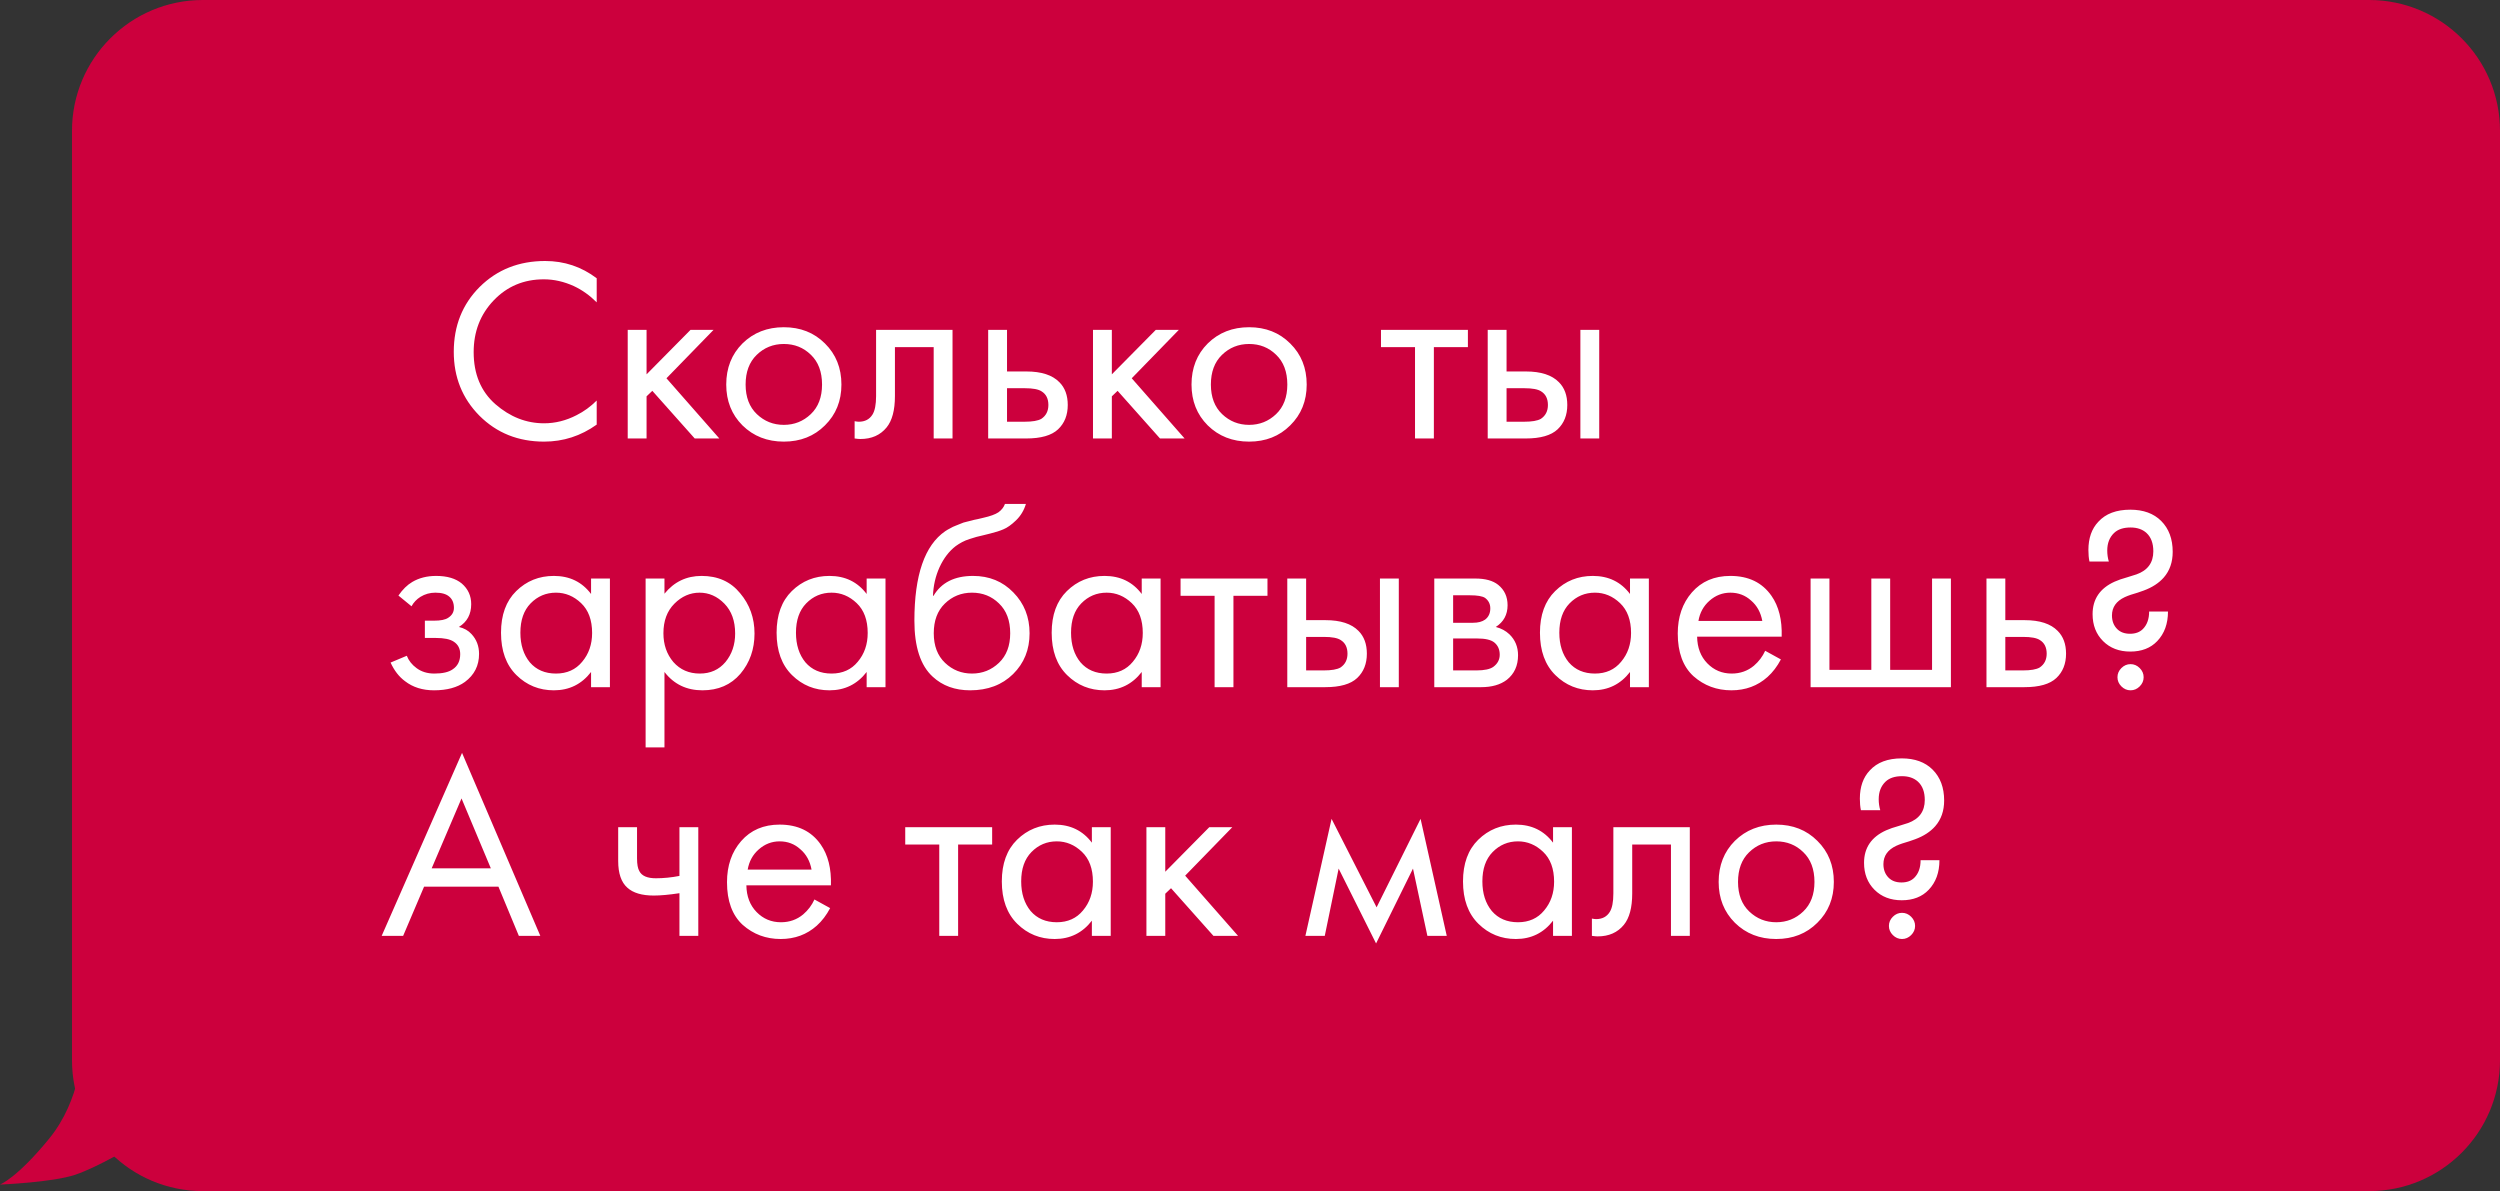
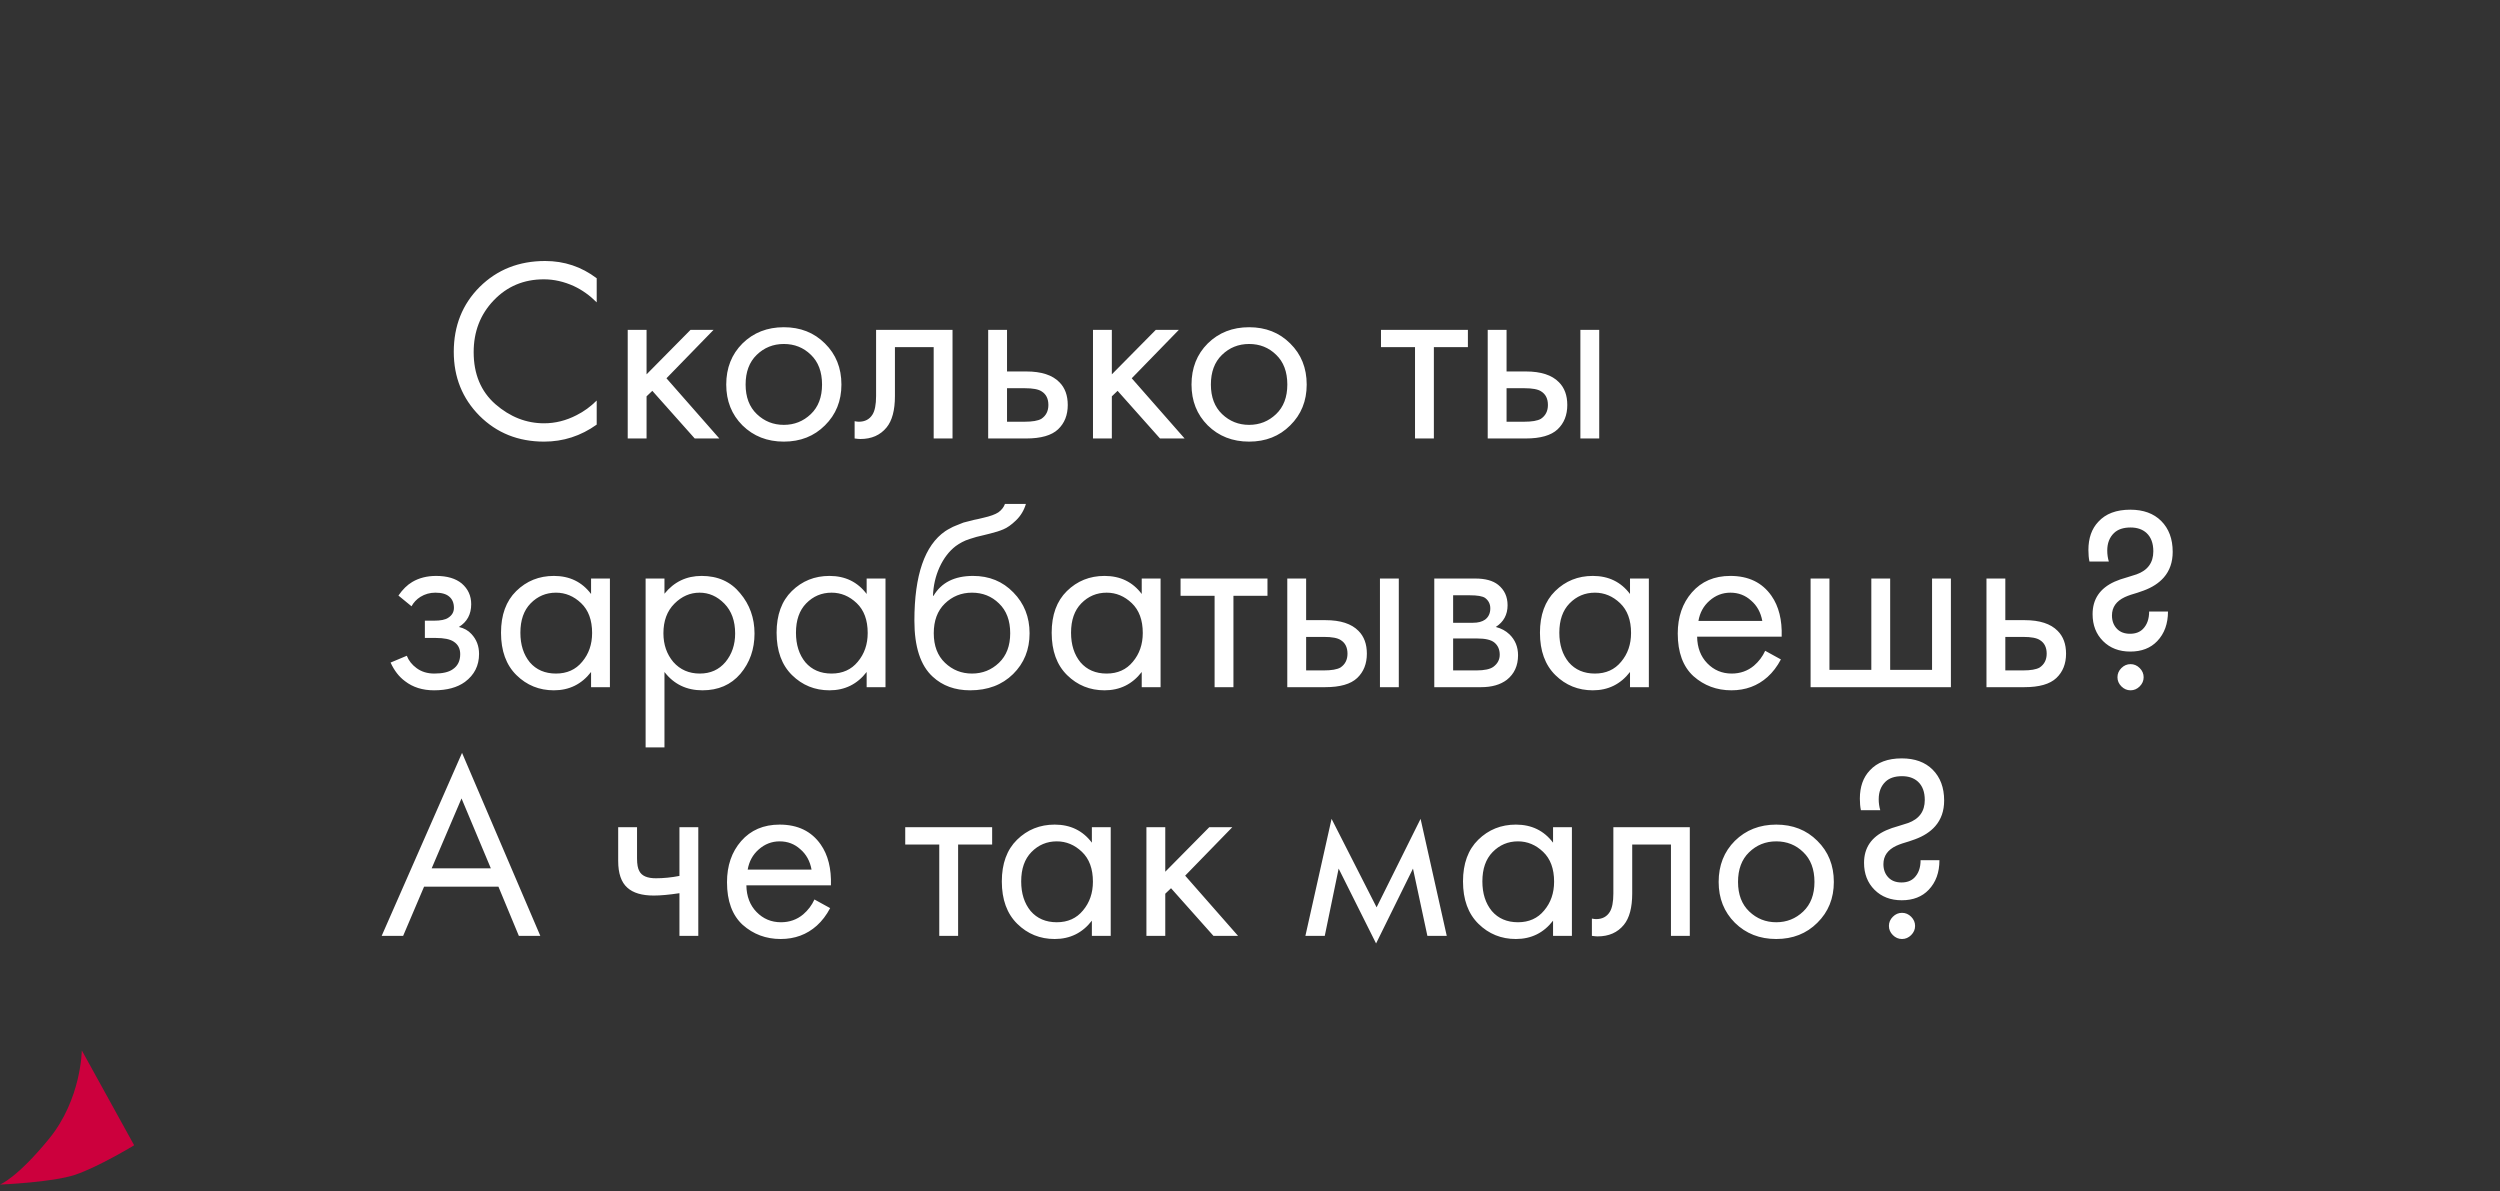
<svg xmlns="http://www.w3.org/2000/svg" width="382" height="182" viewBox="0 0 382 182" fill="none">
  <rect x="0" y="0" width="382" height="182" fill="#333333" stroke="none" />
-   <path d="M382 20C382 8.954 373.046 0 362 0H31C19.954 0 11 8.954 11 20V162C11 173.046 19.954 182 31 182H362C373.046 182 382 173.046 382 162V20Z" fill="#CC003D" />
  <path d="M91.176 42.52V46.2C90.109 45.133 88.949 44.307 87.696 43.72C86.176 43.027 84.643 42.68 83.096 42.68C80.029 42.68 77.469 43.76 75.416 45.92C73.389 48.053 72.376 50.68 72.376 53.8C72.376 57.16 73.483 59.813 75.696 61.76C77.936 63.707 80.416 64.68 83.136 64.68C84.843 64.68 86.496 64.267 88.096 63.44C89.216 62.88 90.243 62.133 91.176 61.2V64.88C88.749 66.613 86.069 67.48 83.136 67.48C79.189 67.48 75.896 66.16 73.256 63.52C70.643 60.88 69.336 57.627 69.336 53.76C69.336 49.787 70.656 46.48 73.296 43.84C75.963 41.2 79.296 39.88 83.296 39.88C86.229 39.88 88.856 40.76 91.176 42.52ZM95.915 50.4H98.795V57.2L105.515 50.4H109.035L101.835 57.8L109.915 67H106.155L99.675 59.72L98.795 60.56V67H95.915V50.4ZM126.049 65C124.396 66.653 122.302 67.48 119.769 67.48C117.236 67.48 115.129 66.653 113.449 65C111.796 63.347 110.969 61.267 110.969 58.76C110.969 56.227 111.796 54.133 113.449 52.48C115.129 50.827 117.236 50 119.769 50C122.302 50 124.396 50.827 126.049 52.48C127.729 54.133 128.569 56.227 128.569 58.76C128.569 61.267 127.729 63.347 126.049 65ZM123.889 54.2C122.769 53.107 121.396 52.56 119.769 52.56C118.142 52.56 116.756 53.12 115.609 54.24C114.489 55.333 113.929 56.84 113.929 58.76C113.929 60.68 114.502 62.187 115.649 63.28C116.796 64.373 118.169 64.92 119.769 64.92C121.369 64.92 122.742 64.373 123.889 63.28C125.036 62.187 125.609 60.68 125.609 58.76C125.609 56.813 125.036 55.293 123.889 54.2ZM145.546 50.4V67H142.666V53.04H136.746V60.52C136.746 62.68 136.319 64.28 135.466 65.32C134.506 66.493 133.172 67.08 131.466 67.08C131.252 67.08 130.959 67.053 130.586 67V64.36C130.852 64.413 131.066 64.44 131.226 64.44C132.159 64.44 132.852 64.08 133.306 63.36C133.679 62.773 133.866 61.827 133.866 60.52V50.4H145.546ZM150.993 67V50.4H153.873V56.76H156.833C159.127 56.76 160.807 57.307 161.873 58.4C162.727 59.253 163.153 60.413 163.153 61.88C163.153 63.427 162.66 64.667 161.673 65.6C160.687 66.533 159.06 67 156.793 67H150.993ZM153.873 64.44H156.553C157.753 64.44 158.607 64.293 159.113 64C159.833 63.52 160.193 62.813 160.193 61.88C160.193 60.92 159.847 60.227 159.153 59.8C158.673 59.48 157.82 59.32 156.593 59.32H153.873V64.44ZM167.009 50.4H169.889V57.2L176.609 50.4H180.129L172.929 57.8L181.009 67H177.249L170.769 59.72L169.889 60.56V67H167.009V50.4ZM197.143 65C195.489 66.653 193.396 67.48 190.863 67.48C188.329 67.48 186.223 66.653 184.543 65C182.889 63.347 182.063 61.267 182.063 58.76C182.063 56.227 182.889 54.133 184.543 52.48C186.223 50.827 188.329 50 190.863 50C193.396 50 195.489 50.827 197.143 52.48C198.823 54.133 199.663 56.227 199.663 58.76C199.663 61.267 198.823 63.347 197.143 65ZM194.983 54.2C193.863 53.107 192.489 52.56 190.863 52.56C189.236 52.56 187.849 53.12 186.703 54.24C185.583 55.333 185.023 56.84 185.023 58.76C185.023 60.68 185.596 62.187 186.743 63.28C187.889 64.373 189.263 64.92 190.863 64.92C192.463 64.92 193.836 64.373 194.983 63.28C196.129 62.187 196.703 60.68 196.703 58.76C196.703 56.813 196.129 55.293 194.983 54.2ZM224.295 53.04H219.095V67H216.215V53.04H211.015V50.4H224.295V53.04ZM227.322 67V50.4H230.202V56.76H233.162C235.455 56.76 237.135 57.307 238.202 58.4C239.055 59.253 239.482 60.413 239.482 61.88C239.482 63.427 238.988 64.667 238.002 65.6C237.015 66.533 235.388 67 233.122 67H227.322ZM230.202 64.44H232.882C234.082 64.44 234.935 64.293 235.442 64C236.162 63.52 236.522 62.813 236.522 61.88C236.522 60.92 236.175 60.227 235.482 59.8C235.002 59.48 234.148 59.32 232.922 59.32H230.202V64.44ZM241.482 67V50.4H244.362V67H241.482ZM62.88 92.64L60.88 91C61.52 90.067 62.227 89.373 63 88.92C64.04 88.307 65.253 88 66.64 88C68.32 88 69.627 88.387 70.56 89.16C71.52 89.987 72 91.04 72 92.32C72 93.867 71.373 95.027 70.12 95.8C70.92 95.987 71.56 96.347 72.04 96.88C72.813 97.707 73.2 98.72 73.2 99.92C73.2 101.707 72.48 103.133 71.04 104.2C69.867 105.053 68.293 105.48 66.32 105.48C64.56 105.48 63.08 105.013 61.88 104.08C60.973 103.413 60.24 102.467 59.68 101.24L62.16 100.2C62.453 100.947 62.947 101.573 63.64 102.08C64.387 102.64 65.293 102.92 66.36 102.92C67.613 102.92 68.547 102.707 69.16 102.28C69.933 101.773 70.32 101 70.32 99.96C70.32 99.107 69.987 98.467 69.32 98.04C68.76 97.667 67.853 97.48 66.6 97.48H64.92V94.84H66.32C67.333 94.84 68.053 94.693 68.48 94.4C69.067 94.027 69.36 93.52 69.36 92.88C69.36 92.133 69.12 91.56 68.64 91.16C68.187 90.76 67.48 90.56 66.52 90.56C65.693 90.56 64.933 90.773 64.24 91.2C63.653 91.573 63.2 92.053 62.88 92.64ZM90.315 90.76V88.4H93.195V105H90.315V102.68C88.875 104.547 86.982 105.48 84.635 105.48C82.395 105.48 80.488 104.707 78.915 103.16C77.342 101.613 76.555 99.453 76.555 96.68C76.555 93.96 77.328 91.84 78.875 90.32C80.448 88.773 82.368 88 84.635 88C87.035 88 88.928 88.92 90.315 90.76ZM84.955 90.56C83.435 90.56 82.142 91.107 81.075 92.2C80.035 93.267 79.515 94.76 79.515 96.68C79.515 98.52 79.995 100.027 80.955 101.2C81.942 102.347 83.275 102.92 84.955 102.92C86.635 102.92 87.968 102.32 88.955 101.12C89.968 99.92 90.475 98.453 90.475 96.72C90.475 94.747 89.915 93.227 88.795 92.16C87.675 91.093 86.395 90.56 84.955 90.56ZM101.53 102.68V114.2H98.65V88.4H101.53V90.72C102.996 88.907 104.89 88 107.21 88C109.69 88 111.65 88.88 113.09 90.64C114.556 92.373 115.29 94.427 115.29 96.8C115.29 99.2 114.57 101.253 113.13 102.96C111.69 104.64 109.756 105.48 107.33 105.48C104.903 105.48 102.97 104.547 101.53 102.68ZM106.93 102.92C108.556 102.92 109.863 102.333 110.85 101.16C111.836 99.96 112.33 98.507 112.33 96.8C112.33 94.88 111.783 93.36 110.69 92.24C109.596 91.12 108.33 90.56 106.89 90.56C105.45 90.56 104.17 91.12 103.05 92.24C101.93 93.36 101.37 94.867 101.37 96.76C101.37 98.493 101.876 99.96 102.89 101.16C103.93 102.333 105.276 102.92 106.93 102.92ZM132.424 90.76V88.4H135.304V105H132.424V102.68C130.984 104.547 129.091 105.48 126.744 105.48C124.504 105.48 122.598 104.707 121.024 103.16C119.451 101.613 118.664 99.453 118.664 96.68C118.664 93.96 119.438 91.84 120.984 90.32C122.558 88.773 124.478 88 126.744 88C129.144 88 131.038 88.92 132.424 90.76ZM127.064 90.56C125.544 90.56 124.251 91.107 123.184 92.2C122.144 93.267 121.624 94.76 121.624 96.68C121.624 98.52 122.104 100.027 123.064 101.2C124.051 102.347 125.384 102.92 127.064 102.92C128.744 102.92 130.078 102.32 131.064 101.12C132.078 99.92 132.584 98.453 132.584 96.72C132.584 94.747 132.024 93.227 130.904 92.16C129.784 91.093 128.504 90.56 127.064 90.56ZM153.559 77H156.759C156.466 77.987 155.959 78.827 155.239 79.52C154.546 80.187 153.906 80.64 153.319 80.88C152.759 81.12 152.092 81.333 151.319 81.52C151.186 81.547 150.866 81.627 150.359 81.76C149.852 81.867 149.466 81.96 149.199 82.04C148.932 82.12 148.586 82.227 148.159 82.36C147.732 82.493 147.346 82.653 146.999 82.84C146.652 83.027 146.332 83.227 146.039 83.44C145.026 84.213 144.199 85.293 143.559 86.68C142.946 88.04 142.612 89.493 142.559 91.04H142.639C143.839 89.013 145.852 88 148.679 88C151.159 88 153.212 88.84 154.839 90.52C156.492 92.2 157.319 94.28 157.319 96.76C157.319 99.267 156.479 101.347 154.799 103C153.119 104.653 150.932 105.48 148.239 105.48C145.919 105.48 144.012 104.787 142.519 103.4C140.652 101.693 139.719 98.84 139.719 94.84C139.719 87.88 141.292 83.32 144.439 81.16C144.679 81 144.932 80.853 145.199 80.72C145.466 80.56 145.746 80.427 146.039 80.32C146.359 80.187 146.626 80.08 146.839 80C147.052 79.893 147.346 79.8 147.719 79.72C148.119 79.613 148.386 79.547 148.519 79.52C148.679 79.467 148.972 79.4 149.399 79.32C149.852 79.213 150.132 79.147 150.239 79.12C151.306 78.88 152.079 78.6 152.559 78.28C153.039 77.933 153.372 77.507 153.559 77ZM152.639 92.2C151.519 91.107 150.146 90.56 148.519 90.56C146.892 90.56 145.506 91.12 144.359 92.24C143.239 93.333 142.679 94.84 142.679 96.76C142.679 98.68 143.252 100.187 144.399 101.28C145.546 102.373 146.919 102.92 148.519 102.92C150.119 102.92 151.492 102.373 152.639 101.28C153.786 100.187 154.359 98.68 154.359 96.76C154.359 94.813 153.786 93.293 152.639 92.2ZM174.456 90.76V88.4H177.336V105H174.456V102.68C173.016 104.547 171.122 105.48 168.776 105.48C166.536 105.48 164.629 104.707 163.056 103.16C161.482 101.613 160.696 99.453 160.696 96.68C160.696 93.96 161.469 91.84 163.016 90.32C164.589 88.773 166.509 88 168.776 88C171.176 88 173.069 88.92 174.456 90.76ZM169.096 90.56C167.576 90.56 166.282 91.107 165.216 92.2C164.176 93.267 163.656 94.76 163.656 96.68C163.656 98.52 164.136 100.027 165.096 101.2C166.082 102.347 167.416 102.92 169.096 102.92C170.776 102.92 172.109 102.32 173.096 101.12C174.109 99.92 174.616 98.453 174.616 96.72C174.616 94.747 174.056 93.227 172.936 92.16C171.816 91.093 170.536 90.56 169.096 90.56ZM193.67 91.04H188.47V105H185.59V91.04H180.39V88.4H193.67V91.04ZM196.697 105V88.4H199.577V94.76H202.537C204.83 94.76 206.51 95.307 207.577 96.4C208.43 97.253 208.857 98.413 208.857 99.88C208.857 101.427 208.363 102.667 207.377 103.6C206.39 104.533 204.763 105 202.497 105H196.697ZM199.577 102.44H202.257C203.457 102.44 204.31 102.293 204.817 102C205.537 101.52 205.897 100.813 205.897 99.88C205.897 98.92 205.55 98.227 204.857 97.8C204.377 97.48 203.523 97.32 202.297 97.32H199.577V102.44ZM210.857 105V88.4H213.737V105H210.857ZM219.158 88.4H225.438C226.958 88.4 228.118 88.72 228.918 89.36C229.878 90.133 230.358 91.173 230.358 92.48C230.358 93.92 229.758 95.027 228.558 95.8C229.384 96.013 230.078 96.387 230.638 96.92C231.518 97.773 231.958 98.84 231.958 100.12C231.958 101.72 231.384 102.973 230.238 103.88C229.251 104.627 227.944 105 226.318 105H219.158V88.4ZM222.038 95.16H225.078C225.851 95.16 226.464 95 226.918 94.68C227.451 94.28 227.718 93.707 227.718 92.96C227.718 92.293 227.451 91.76 226.918 91.36C226.518 91.093 225.744 90.96 224.598 90.96H222.038V95.16ZM222.038 102.44H225.598C226.824 102.44 227.691 102.253 228.197 101.88C228.838 101.4 229.158 100.787 229.158 100.04C229.158 99.24 228.878 98.613 228.318 98.16C227.811 97.76 226.944 97.56 225.718 97.56H222.038V102.44ZM249.065 90.76V88.4H251.945V105H249.065V102.68C247.625 104.547 245.732 105.48 243.385 105.48C241.145 105.48 239.238 104.707 237.665 103.16C236.092 101.613 235.305 99.453 235.305 96.68C235.305 93.96 236.078 91.84 237.625 90.32C239.198 88.773 241.118 88 243.385 88C245.785 88 247.678 88.92 249.065 90.76ZM243.705 90.56C242.185 90.56 240.892 91.107 239.825 92.2C238.785 93.267 238.265 94.76 238.265 96.68C238.265 98.52 238.745 100.027 239.705 101.2C240.692 102.347 242.025 102.92 243.705 102.92C245.385 102.92 246.718 102.32 247.705 101.12C248.718 99.92 249.225 98.453 249.225 96.72C249.225 94.747 248.665 93.227 247.545 92.16C246.425 91.093 245.145 90.56 243.705 90.56ZM269.72 99.44L272.12 100.76C271.56 101.827 270.88 102.72 270.08 103.44C268.56 104.8 266.72 105.48 264.56 105.48C262.32 105.48 260.386 104.76 258.76 103.32C257.16 101.853 256.36 99.68 256.36 96.8C256.36 94.267 257.08 92.173 258.52 90.52C259.986 88.84 261.946 88 264.4 88C267.173 88 269.266 89.013 270.68 91.04C271.8 92.64 272.32 94.72 272.24 97.28H259.32C259.346 98.96 259.866 100.32 260.88 101.36C261.893 102.4 263.133 102.92 264.6 102.92C265.906 102.92 267.04 102.52 268 101.72C268.746 101.08 269.32 100.32 269.72 99.44ZM259.52 94.88H269.28C269.04 93.573 268.466 92.533 267.56 91.76C266.68 90.96 265.626 90.56 264.4 90.56C263.2 90.56 262.133 90.973 261.2 91.8C260.293 92.6 259.733 93.627 259.52 94.88ZM276.658 105V88.4H279.538V102.36H285.938V88.4H288.818V102.36H295.218V88.4H298.098V105H276.658ZM303.533 105V88.4H306.413V94.76H309.373C311.666 94.76 313.346 95.307 314.413 96.4C315.266 97.253 315.693 98.413 315.693 99.88C315.693 101.427 315.199 102.667 314.213 103.6C313.226 104.533 311.599 105 309.333 105H303.533ZM306.413 102.44H309.093C310.293 102.44 311.146 102.293 311.653 102C312.373 101.52 312.733 100.813 312.733 99.88C312.733 98.92 312.386 98.227 311.693 97.8C311.213 97.48 310.359 97.32 309.133 97.32H306.413V102.44ZM328.388 93.44H331.268C331.268 95.307 330.721 96.813 329.628 97.96C328.615 99.027 327.241 99.56 325.508 99.56C323.801 99.56 322.415 99.027 321.348 97.96C320.281 96.893 319.748 95.52 319.748 93.84C319.748 91.547 320.868 89.893 323.108 88.88C323.641 88.64 324.295 88.413 325.068 88.2C325.868 87.96 326.335 87.813 326.468 87.76C328.175 87.147 329.028 85.973 329.028 84.24C329.028 83.013 328.681 82.08 327.988 81.44C327.375 80.88 326.561 80.6 325.548 80.6C324.455 80.6 323.615 80.88 323.028 81.44C322.335 82.107 321.988 83 321.988 84.12C321.988 84.707 322.068 85.267 322.228 85.8H319.268C319.161 85.293 319.108 84.707 319.108 84.04C319.108 82.227 319.615 80.787 320.628 79.72C321.748 78.493 323.375 77.88 325.508 77.88C327.508 77.88 329.081 78.453 330.228 79.6C331.401 80.773 331.988 82.347 331.988 84.32C331.988 85.893 331.535 87.2 330.628 88.24C329.881 89.093 328.855 89.76 327.548 90.24C327.335 90.32 327.028 90.427 326.628 90.56C326.255 90.667 325.908 90.773 325.588 90.88C325.268 90.987 324.961 91.107 324.668 91.24C323.361 91.853 322.708 92.787 322.708 94.04C322.708 94.893 322.975 95.587 323.508 96.12C323.988 96.6 324.641 96.84 325.468 96.84C326.295 96.84 326.948 96.6 327.428 96.12C328.068 95.48 328.388 94.587 328.388 93.44ZM324.148 104.88C323.748 104.48 323.548 104.013 323.548 103.48C323.548 102.947 323.748 102.48 324.148 102.08C324.548 101.68 325.015 101.48 325.548 101.48C326.081 101.48 326.548 101.68 326.948 102.08C327.348 102.48 327.548 102.947 327.548 103.48C327.548 104.013 327.348 104.48 326.948 104.88C326.548 105.28 326.081 105.48 325.548 105.48C325.015 105.48 324.548 105.28 324.148 104.88ZM79.28 143L76.16 135.48H64.8L61.6 143H58.32L70.6 115.04L82.56 143H79.28ZM65.96 132.68H75L70.52 122L65.96 132.68ZM103.819 143V136.48C102.245 136.72 100.939 136.84 99.899 136.84C98.085 136.84 96.739 136.44 95.859 135.64C94.925 134.813 94.459 133.453 94.459 131.56V126.4H97.339V131.16C97.339 132.067 97.459 132.72 97.699 133.12C98.072 133.84 98.912 134.2 100.219 134.2C101.392 134.2 102.592 134.08 103.819 133.84V126.4H106.699V143H103.819ZM124.446 137.44L126.846 138.76C126.286 139.827 125.606 140.72 124.806 141.44C123.286 142.8 121.446 143.48 119.286 143.48C117.046 143.48 115.113 142.76 113.486 141.32C111.886 139.853 111.086 137.68 111.086 134.8C111.086 132.267 111.806 130.173 113.246 128.52C114.713 126.84 116.673 126 119.126 126C121.9 126 123.993 127.013 125.406 129.04C126.526 130.64 127.046 132.72 126.966 135.28H114.046C114.073 136.96 114.593 138.32 115.606 139.36C116.62 140.4 117.86 140.92 119.326 140.92C120.633 140.92 121.766 140.52 122.726 139.72C123.473 139.08 124.046 138.32 124.446 137.44ZM114.246 132.88H124.006C123.766 131.573 123.193 130.533 122.286 129.76C121.406 128.96 120.353 128.56 119.126 128.56C117.926 128.56 116.86 128.973 115.926 129.8C115.02 130.6 114.46 131.627 114.246 132.88ZM151.6 129.04H146.4V143H143.52V129.04H138.32V126.4H151.6V129.04ZM166.838 128.76V126.4H169.718V143H166.838V140.68C165.398 142.547 163.505 143.48 161.158 143.48C158.918 143.48 157.012 142.707 155.438 141.16C153.865 139.613 153.078 137.453 153.078 134.68C153.078 131.96 153.852 129.84 155.398 128.32C156.972 126.773 158.892 126 161.158 126C163.558 126 165.452 126.92 166.838 128.76ZM161.478 128.56C159.958 128.56 158.665 129.107 157.598 130.2C156.558 131.267 156.038 132.76 156.038 134.68C156.038 136.52 156.518 138.027 157.478 139.2C158.465 140.347 159.798 140.92 161.478 140.92C163.158 140.92 164.492 140.32 165.478 139.12C166.492 137.92 166.998 136.453 166.998 134.72C166.998 132.747 166.438 131.227 165.318 130.16C164.198 129.093 162.918 128.56 161.478 128.56ZM175.173 126.4H178.053V133.2L184.773 126.4H188.293L181.093 133.8L189.173 143H185.413L178.933 135.72L178.053 136.56V143H175.173V126.4ZM199.464 143L203.464 125.12L210.344 138.64L217.064 125.12L221.064 143H218.104L215.904 132.72L210.264 144.16L204.544 132.72L202.424 143H199.464ZM237.307 128.76V126.4H240.187V143H237.307V140.68C235.867 142.547 233.974 143.48 231.627 143.48C229.387 143.48 227.481 142.707 225.907 141.16C224.334 139.613 223.547 137.453 223.547 134.68C223.547 131.96 224.321 129.84 225.867 128.32C227.441 126.773 229.361 126 231.627 126C234.027 126 235.921 126.92 237.307 128.76ZM231.947 128.56C230.427 128.56 229.134 129.107 228.067 130.2C227.027 131.267 226.507 132.76 226.507 134.68C226.507 136.52 226.987 138.027 227.947 139.2C228.934 140.347 230.267 140.92 231.947 140.92C233.627 140.92 234.961 140.32 235.947 139.12C236.961 137.92 237.467 136.453 237.467 134.72C237.467 132.747 236.907 131.227 235.787 130.16C234.667 129.093 233.387 128.56 231.947 128.56ZM258.202 126.4V143H255.322V129.04H249.402V136.52C249.402 138.68 248.975 140.28 248.122 141.32C247.162 142.493 245.829 143.08 244.122 143.08C243.909 143.08 243.615 143.053 243.242 143V140.36C243.509 140.413 243.722 140.44 243.882 140.44C244.815 140.44 245.509 140.08 245.962 139.36C246.335 138.773 246.522 137.827 246.522 136.52V126.4H258.202ZM277.69 141C276.036 142.653 273.943 143.48 271.41 143.48C268.876 143.48 266.77 142.653 265.09 141C263.436 139.347 262.61 137.267 262.61 134.76C262.61 132.227 263.436 130.133 265.09 128.48C266.77 126.827 268.876 126 271.41 126C273.943 126 276.036 126.827 277.69 128.48C279.37 130.133 280.21 132.227 280.21 134.76C280.21 137.267 279.37 139.347 277.69 141ZM275.53 130.2C274.41 129.107 273.036 128.56 271.41 128.56C269.783 128.56 268.396 129.12 267.25 130.24C266.13 131.333 265.57 132.84 265.57 134.76C265.57 136.68 266.143 138.187 267.29 139.28C268.436 140.373 269.81 140.92 271.41 140.92C273.01 140.92 274.383 140.373 275.53 139.28C276.676 138.187 277.25 136.68 277.25 134.76C277.25 132.813 276.676 131.293 275.53 130.2ZM293.466 131.44H296.346C296.346 133.307 295.8 134.813 294.706 135.96C293.693 137.027 292.32 137.56 290.586 137.56C288.88 137.56 287.493 137.027 286.426 135.96C285.36 134.893 284.826 133.52 284.826 131.84C284.826 129.547 285.946 127.893 288.186 126.88C288.72 126.64 289.373 126.413 290.146 126.2C290.946 125.96 291.413 125.813 291.546 125.76C293.253 125.147 294.106 123.973 294.106 122.24C294.106 121.013 293.76 120.08 293.066 119.44C292.453 118.88 291.64 118.6 290.626 118.6C289.533 118.6 288.693 118.88 288.106 119.44C287.413 120.107 287.066 121 287.066 122.12C287.066 122.707 287.146 123.267 287.306 123.8H284.346C284.24 123.293 284.186 122.707 284.186 122.04C284.186 120.227 284.693 118.787 285.706 117.72C286.826 116.493 288.453 115.88 290.586 115.88C292.586 115.88 294.16 116.453 295.306 117.6C296.48 118.773 297.066 120.347 297.066 122.32C297.066 123.893 296.613 125.2 295.706 126.24C294.96 127.093 293.933 127.76 292.626 128.24C292.413 128.32 292.106 128.427 291.706 128.56C291.333 128.667 290.986 128.773 290.666 128.88C290.346 128.987 290.04 129.107 289.746 129.24C288.44 129.853 287.786 130.787 287.786 132.04C287.786 132.893 288.053 133.587 288.586 134.12C289.066 134.6 289.72 134.84 290.546 134.84C291.373 134.84 292.026 134.6 292.506 134.12C293.146 133.48 293.466 132.587 293.466 131.44ZM289.226 142.88C288.826 142.48 288.626 142.013 288.626 141.48C288.626 140.947 288.826 140.48 289.226 140.08C289.626 139.68 290.093 139.48 290.626 139.48C291.16 139.48 291.626 139.68 292.026 140.08C292.426 140.48 292.626 140.947 292.626 141.48C292.626 142.013 292.426 142.48 292.026 142.88C291.626 143.28 291.16 143.48 290.626 143.48C290.093 143.48 289.626 143.28 289.226 142.88Z" fill="white" />
  <path d="M0 181C0 181 7.985 180.682 11.5 179.5C15.015 178.318 20.5 175 20.5 175L12.5 160.5C12.5 160.5 12.441 167.949 7.5 174C2.559 180.051 0 181 0 181Z" fill="#CC003D" />
</svg>